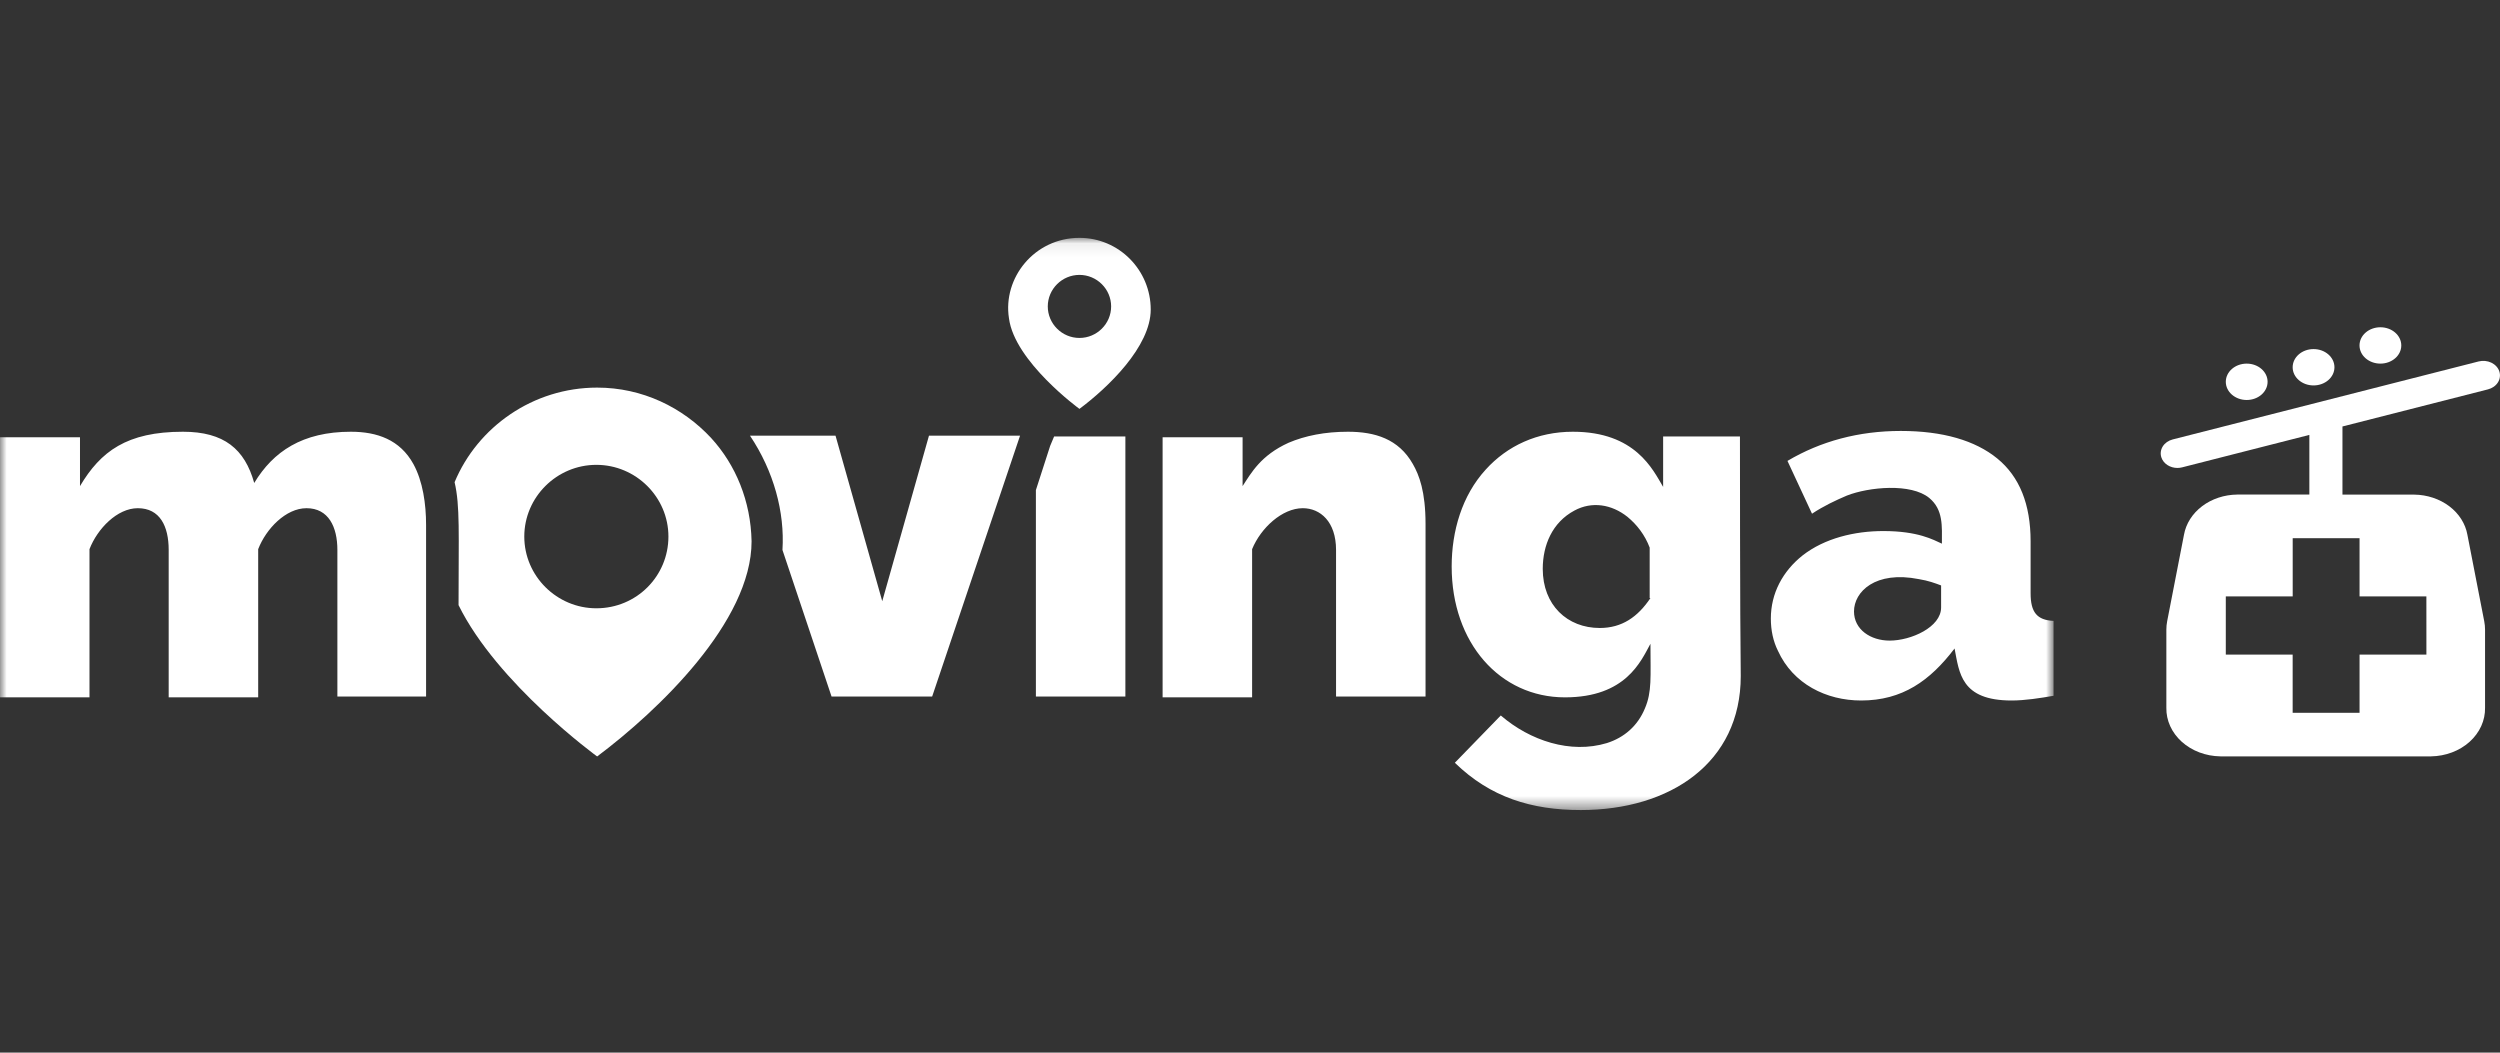
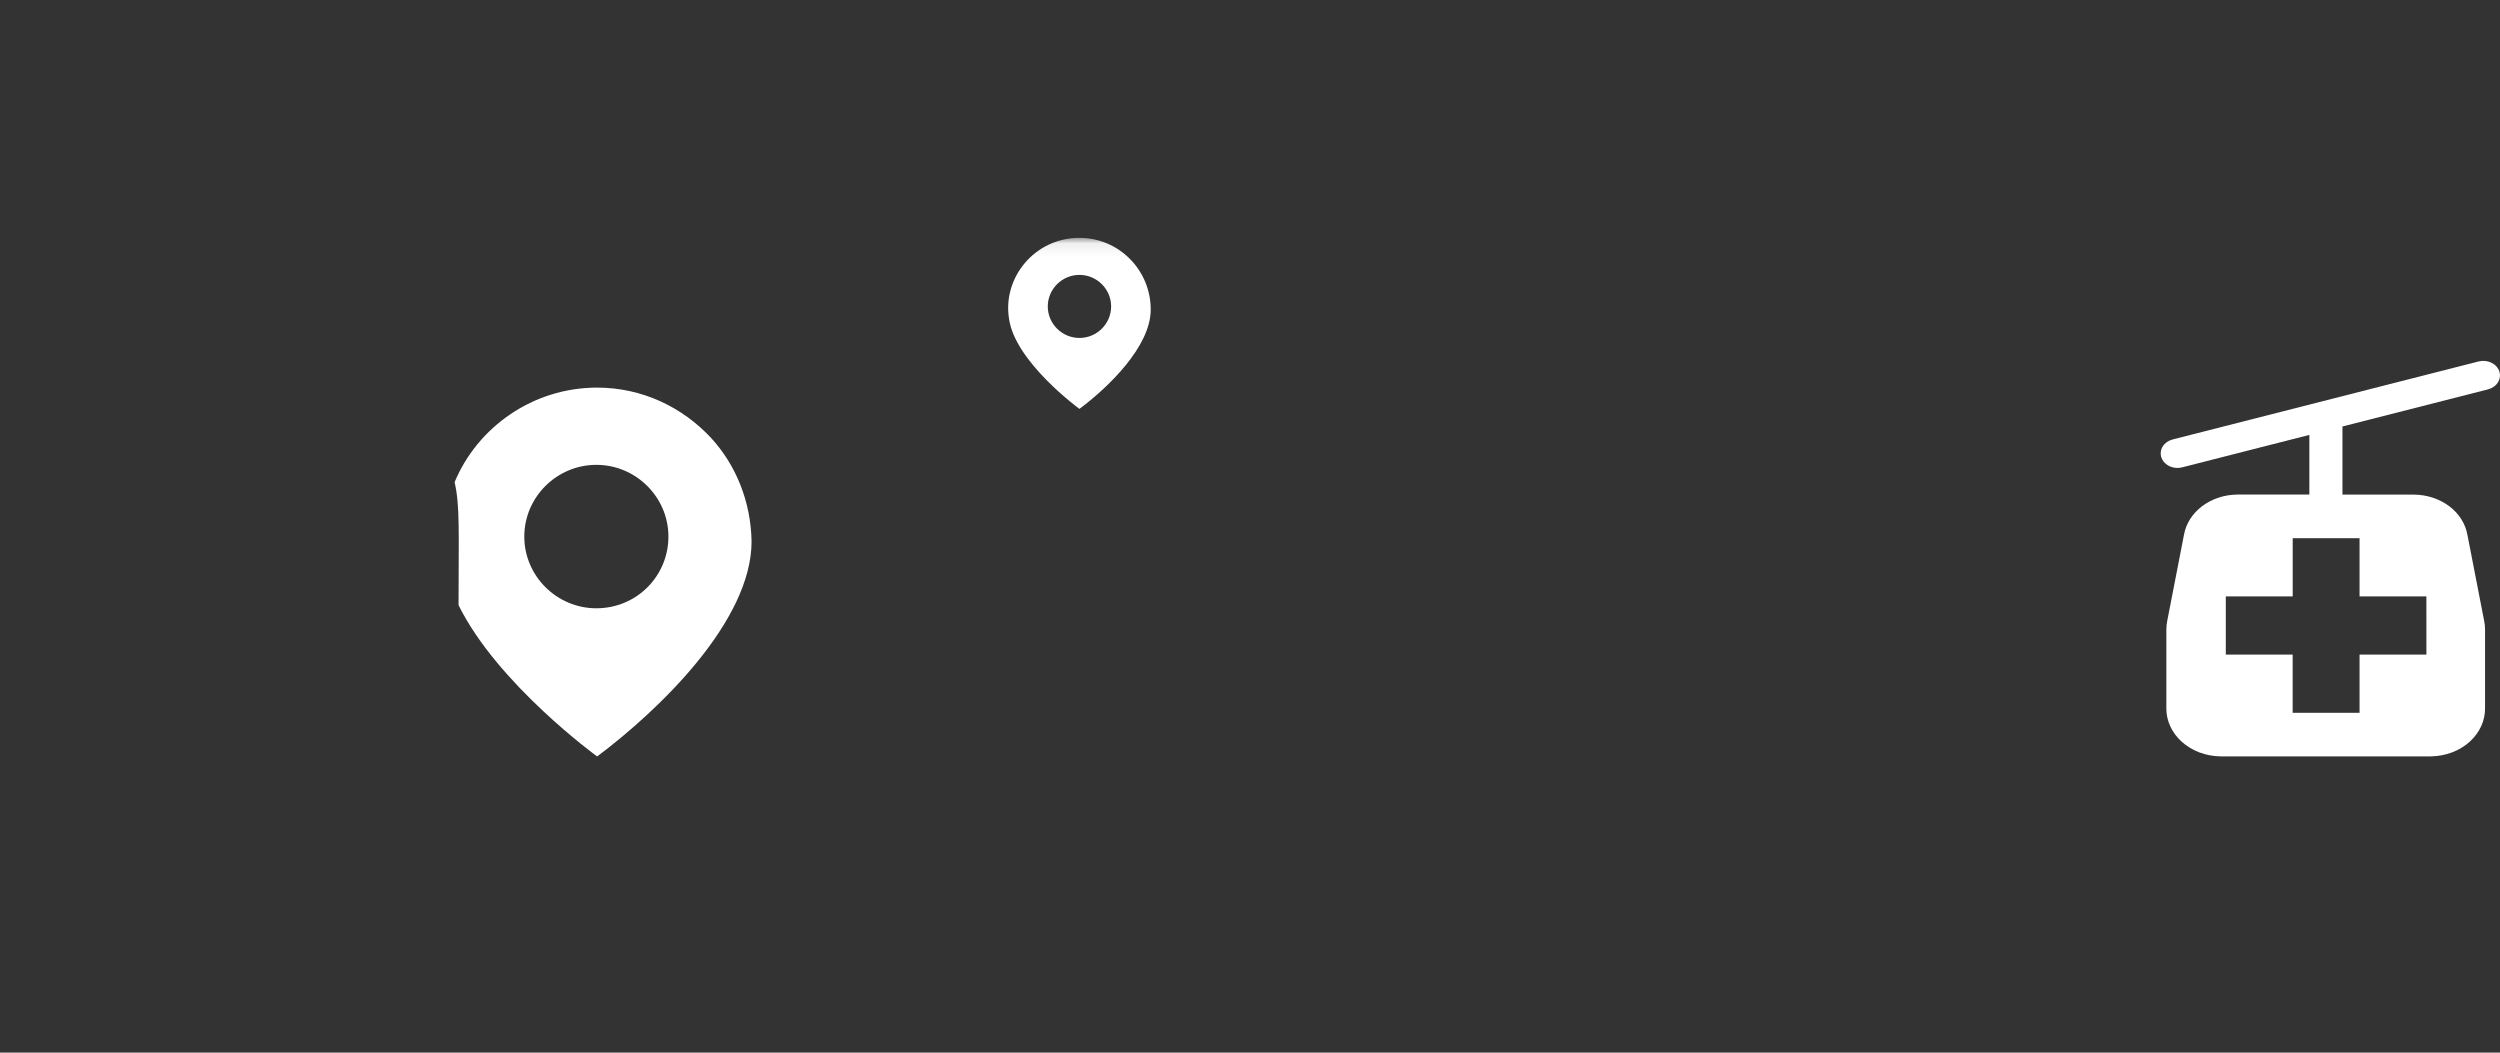
<svg xmlns="http://www.w3.org/2000/svg" width="190" height="80" viewBox="0 0 190 80" fill="none">
  <rect x="0" y="0" width="190" height="80" fill="#333333" stroke="none" />
  <mask id="mask0_232_634" style="mask-type:luminance" maskUnits="userSpaceOnUse" x="0" y="18" width="157" height="44">
    <path d="M156.071 18.077H0V61.564H156.071V18.077Z" fill="white" />
  </mask>
  <g mask="url(#mask0_232_634)">
-     <path d="M154.326 45.092V41.138C154.326 38.323 153.483 36.227 151.798 34.849C150.112 33.471 147.645 32.752 144.454 32.752C141.265 32.752 138.376 33.531 135.847 35.029L137.713 39.042C138.616 38.443 139.52 38.024 140.362 37.664C142.047 37.005 145.237 36.706 146.622 37.844C147.705 38.742 147.585 40 147.585 41.318C146.923 41.019 145.779 40.36 143.131 40.36C140.964 40.36 138.677 40.899 136.991 42.217C135.487 43.414 134.584 45.092 134.584 47.008C134.584 47.907 134.764 48.746 135.125 49.464C136.269 51.98 138.798 53.238 141.445 53.238C144.575 53.238 146.681 51.741 148.547 49.285C148.908 51.142 149.029 53.238 152.881 53.238C153.904 53.238 155.048 53.058 156.071 52.879V47.188C154.808 47.128 154.326 46.529 154.326 45.092ZM147.524 46.17C147.524 47.667 145.237 48.686 143.613 48.686C142.167 48.686 140.904 47.847 140.904 46.469C140.904 44.972 142.528 43.355 145.839 44.014C146.562 44.133 147.042 44.313 147.524 44.493V46.17ZM79.811 33.891L78.728 37.245V52.939H85.529V33.172H80.112L79.811 33.891ZM107.378 35.268C106.295 33.352 104.489 32.812 102.443 32.812C100.697 32.812 99.192 33.112 97.928 33.651C95.822 34.609 95.1 35.927 94.437 36.945V33.232H88.358V52.999H95.16V41.737C95.822 40.12 97.447 38.623 99.012 38.623C100.336 38.623 101.54 39.641 101.54 41.797V52.939H108.341V39.821C108.341 37.365 107.86 36.107 107.378 35.268ZM132.236 33.172H126.398V37.005C125.616 35.688 124.291 32.812 119.536 32.812C116.828 32.812 114.541 33.891 112.915 35.688C111.11 37.664 110.327 40.36 110.327 43.055C110.327 48.865 113.999 52.999 118.935 52.999C123.569 52.999 124.713 50.243 125.435 48.925C125.435 51.441 125.555 52.579 125.014 53.837C124.472 55.155 123.449 56.053 122.125 56.473C119.356 57.311 116.286 56.293 114.059 54.376L110.568 57.97C113.277 60.606 116.406 61.564 120.138 61.564C126.94 61.564 132.297 57.97 132.297 51.381C132.236 46.949 132.236 33.172 132.236 33.172ZM125.435 45.451C124.472 46.889 123.268 47.727 121.583 47.727C119.115 47.727 117.249 45.99 117.249 43.235C117.249 41.438 117.971 39.701 119.657 38.802C120.981 38.084 122.486 38.323 123.689 39.282C124.412 39.88 125.014 40.659 125.375 41.618V45.451H125.435ZM59.467 41.797L63.199 52.939H70.843L74.515 42.037L77.524 33.112H70.602L67.051 45.691L63.5 33.112H56.999C58.805 35.807 59.648 38.922 59.467 41.797ZM32.442 52.939H25.641V41.797C25.641 40.06 24.979 38.623 23.293 38.623C21.728 38.623 20.224 40.18 19.622 41.737V52.999H12.82V41.797C12.82 40 12.158 38.623 10.473 38.623C8.908 38.623 7.403 40.18 6.801 41.737V52.999H0V33.232H6.079V36.945C7.644 34.31 9.63 32.812 13.904 32.812C17.034 32.812 18.599 34.13 19.321 36.706C20.765 34.31 22.992 32.812 26.664 32.812C28.65 32.812 30.396 33.411 31.419 35.268C32.141 36.586 32.382 38.323 32.382 39.88V52.939H32.442Z" fill="white" />
    <path d="M82.038 18.077C78.608 18.077 76.2 21.132 76.681 24.187C77.103 27.481 82.038 31.075 82.038 31.075C84.205 29.458 87.455 26.343 87.455 23.528C87.455 20.533 85.048 18.077 82.038 18.077ZM82.038 25.684C80.714 25.684 79.631 24.606 79.631 23.288C79.631 21.971 80.714 20.892 82.038 20.892C83.362 20.892 84.446 21.971 84.446 23.288C84.446 24.606 83.362 25.684 82.038 25.684ZM54.05 33.292C51.883 30.956 48.814 29.458 45.383 29.458C40.508 29.458 36.294 32.453 34.549 36.646C34.97 38.443 34.85 40.539 34.85 45.99C37.799 51.98 45.383 57.491 45.383 57.491C50.017 54.017 57.12 47.248 57.12 41.139C57.06 38.084 55.916 35.328 54.05 33.292ZM45.323 46.23C42.313 46.23 39.846 43.774 39.846 40.779C39.846 37.784 42.313 35.328 45.323 35.328C48.332 35.328 50.8 37.784 50.8 40.779C50.8 43.774 48.392 46.23 45.323 46.23Z" fill="white" />
  </g>
-   <path d="M180.91 27.635C181.786 27.635 182.498 27.017 182.498 26.253C182.498 25.49 181.786 24.872 180.91 24.872C180.033 24.872 179.323 25.49 179.323 26.253C179.323 27.017 180.033 27.635 180.91 27.635Z" fill="white" />
  <path fill-rule="evenodd" clip-rule="evenodd" d="M189.719 27.838C189.823 27.951 189.901 28.081 189.947 28.221C189.994 28.36 190.009 28.507 189.99 28.651C189.973 28.796 189.922 28.936 189.841 29.063C189.761 29.191 189.652 29.303 189.522 29.394C189.392 29.485 189.243 29.552 189.082 29.593L178.027 32.412V37.591H183.481C184.461 37.602 185.406 37.916 186.147 38.475C186.887 39.035 187.375 39.805 187.524 40.649L188.803 47.221C188.844 47.431 188.864 47.645 188.864 47.858V53.789C188.883 54.753 188.461 55.683 187.691 56.376C186.922 57.069 185.867 57.467 184.76 57.484H168.747C167.64 57.467 166.586 57.069 165.816 56.376C165.046 55.683 164.624 54.753 164.643 53.789V47.854C164.643 47.64 164.663 47.427 164.704 47.217L165.982 40.645C166.132 39.801 166.62 39.031 167.36 38.471C168.101 37.912 169.044 37.598 170.025 37.587H175.511V33.053L165.84 35.519C165.725 35.548 165.604 35.564 165.483 35.564C165.209 35.564 164.942 35.486 164.722 35.343C164.503 35.199 164.343 34.998 164.266 34.769C164.171 34.487 164.209 34.185 164.37 33.927C164.532 33.67 164.803 33.479 165.127 33.397L188.371 27.471C188.531 27.43 188.7 27.417 188.865 27.432C189.031 27.448 189.192 27.491 189.339 27.561C189.485 27.631 189.614 27.725 189.719 27.838ZM179.326 45.326H184.405L184.407 49.75H179.326V54.173H174.242V49.75H169.161V45.326H174.245V40.903H179.326V45.326Z" fill="white" />
-   <path d="M175.83 29.293C176.707 29.293 177.418 28.675 177.418 27.912C177.418 27.148 176.707 26.53 175.83 26.53C174.953 26.53 174.242 27.148 174.242 27.912C174.242 28.675 174.953 29.293 175.83 29.293Z" fill="white" />
-   <path d="M170.749 30.399C171.626 30.399 172.337 29.78 172.337 29.017C172.337 28.254 171.626 27.635 170.749 27.635C169.872 27.635 169.161 28.254 169.161 29.017C169.161 29.78 169.872 30.399 170.749 30.399Z" fill="white" />
</svg>